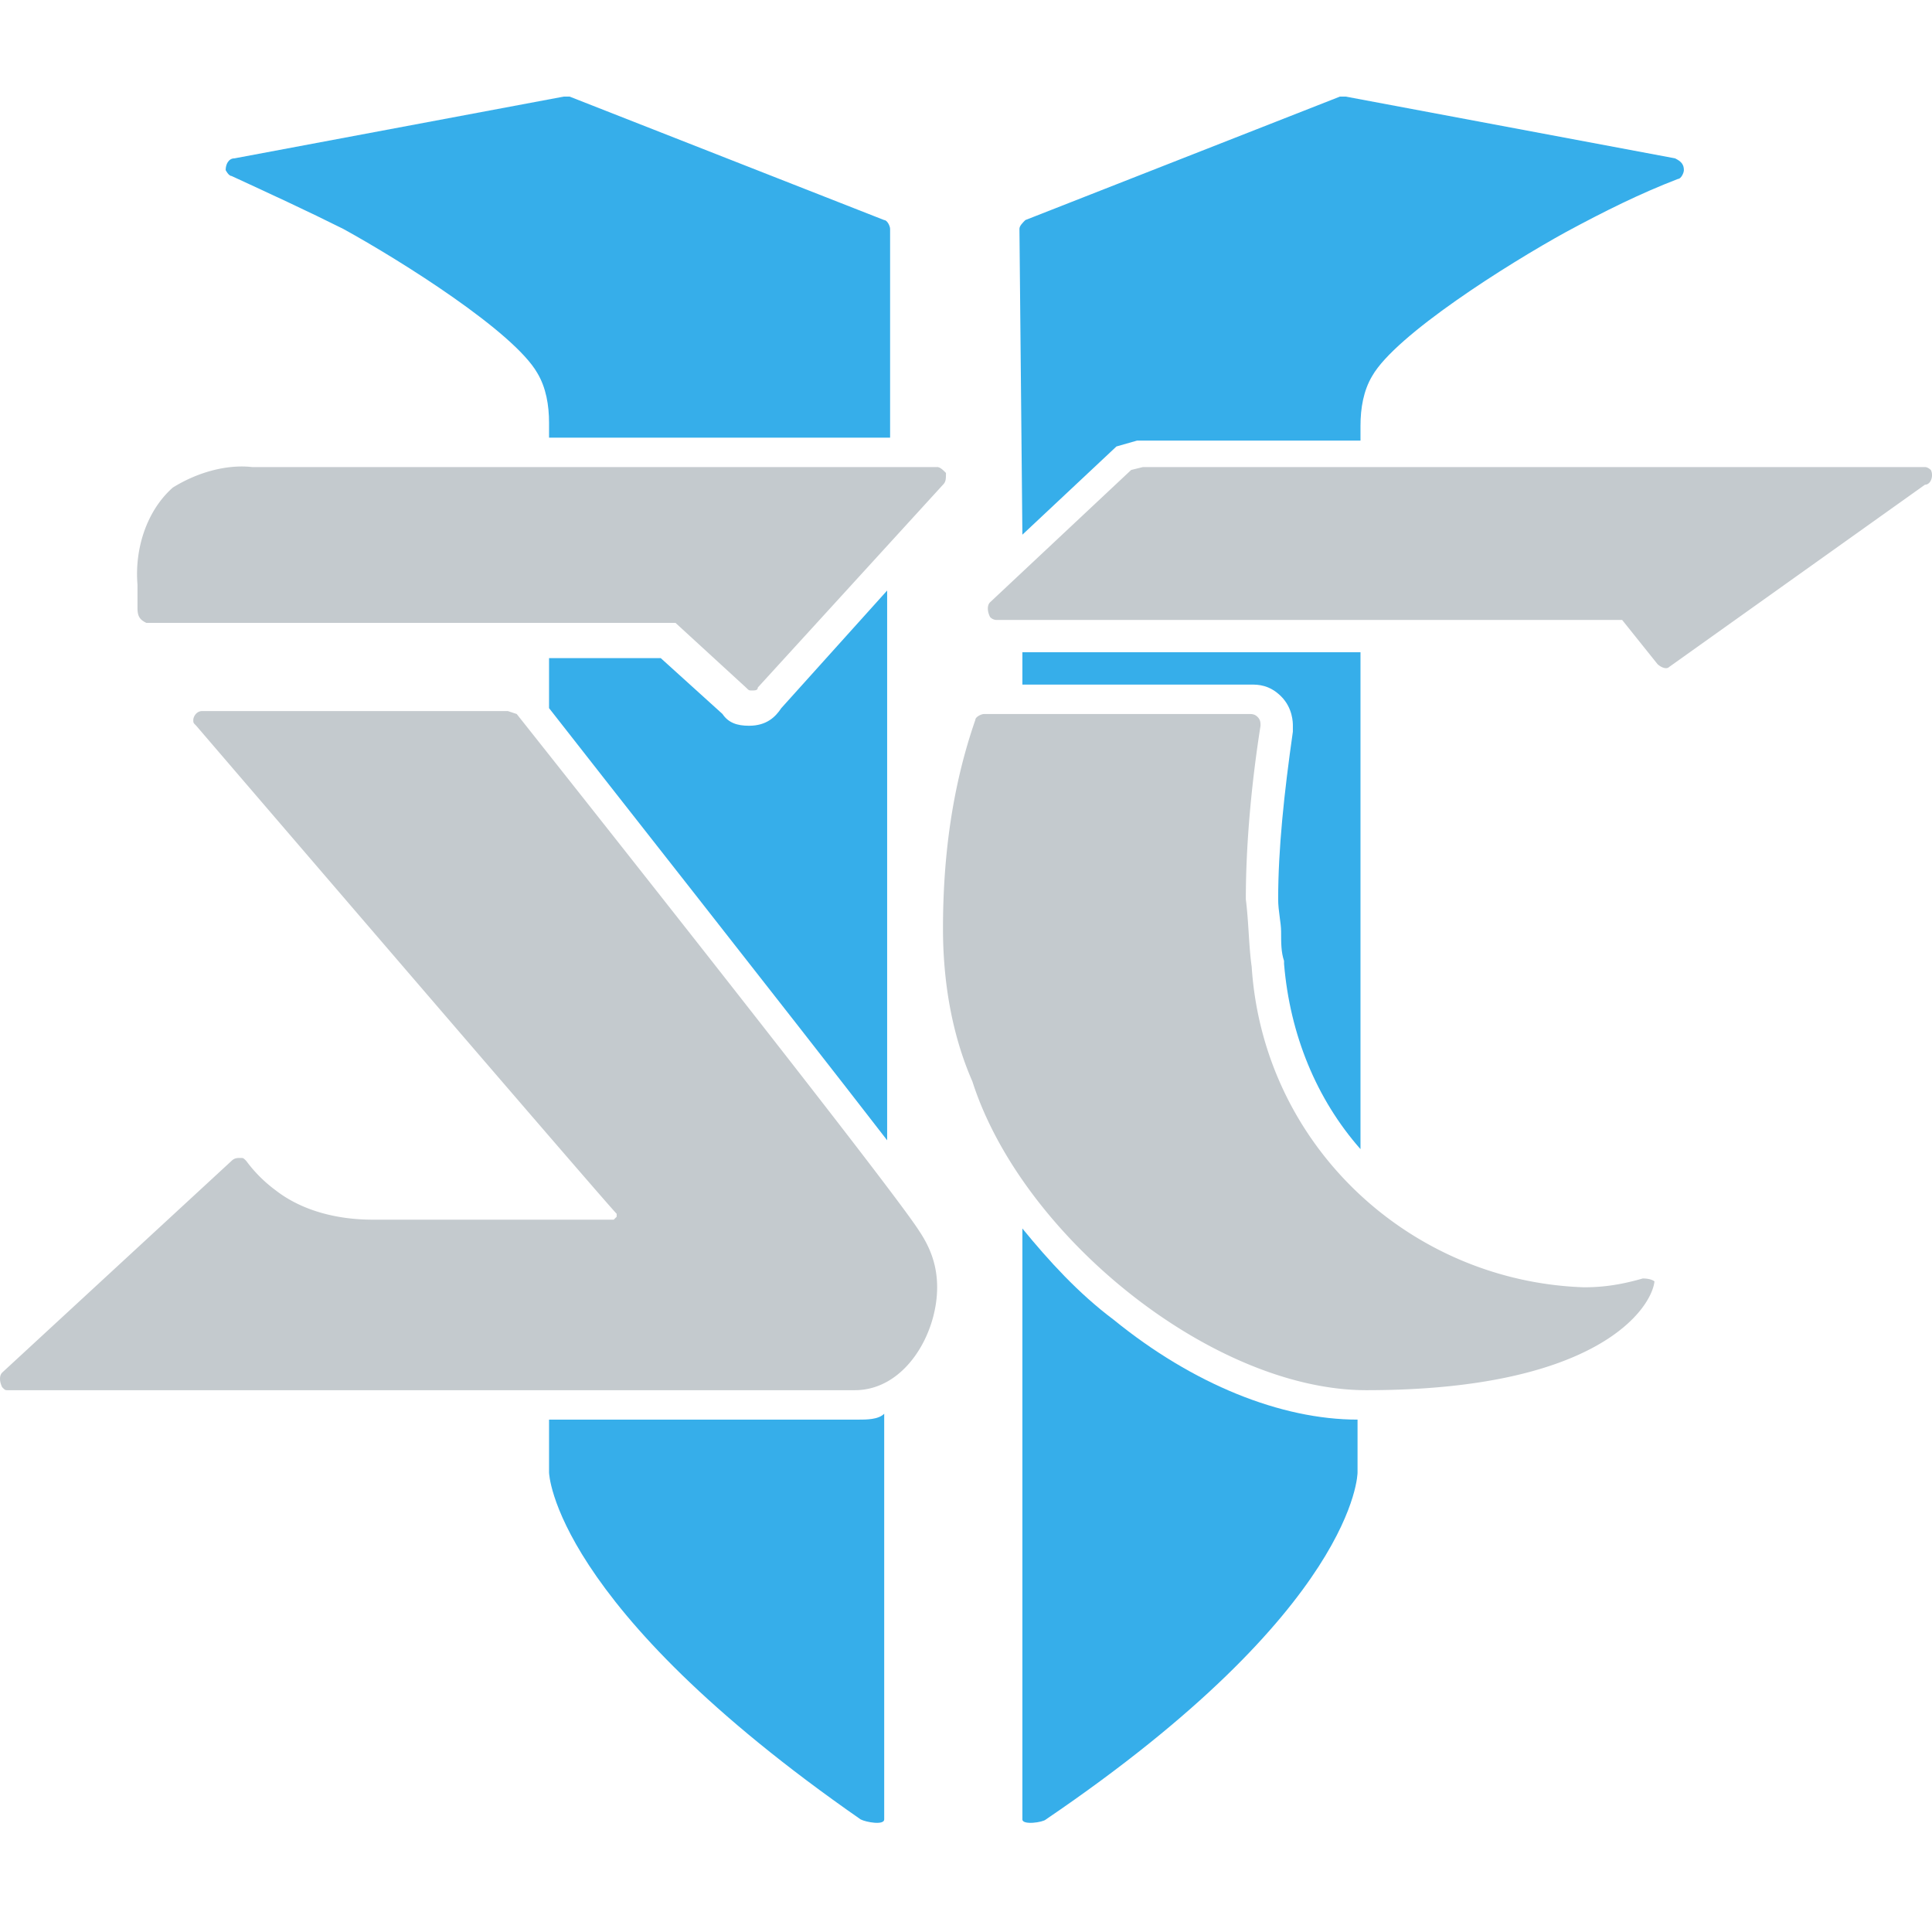
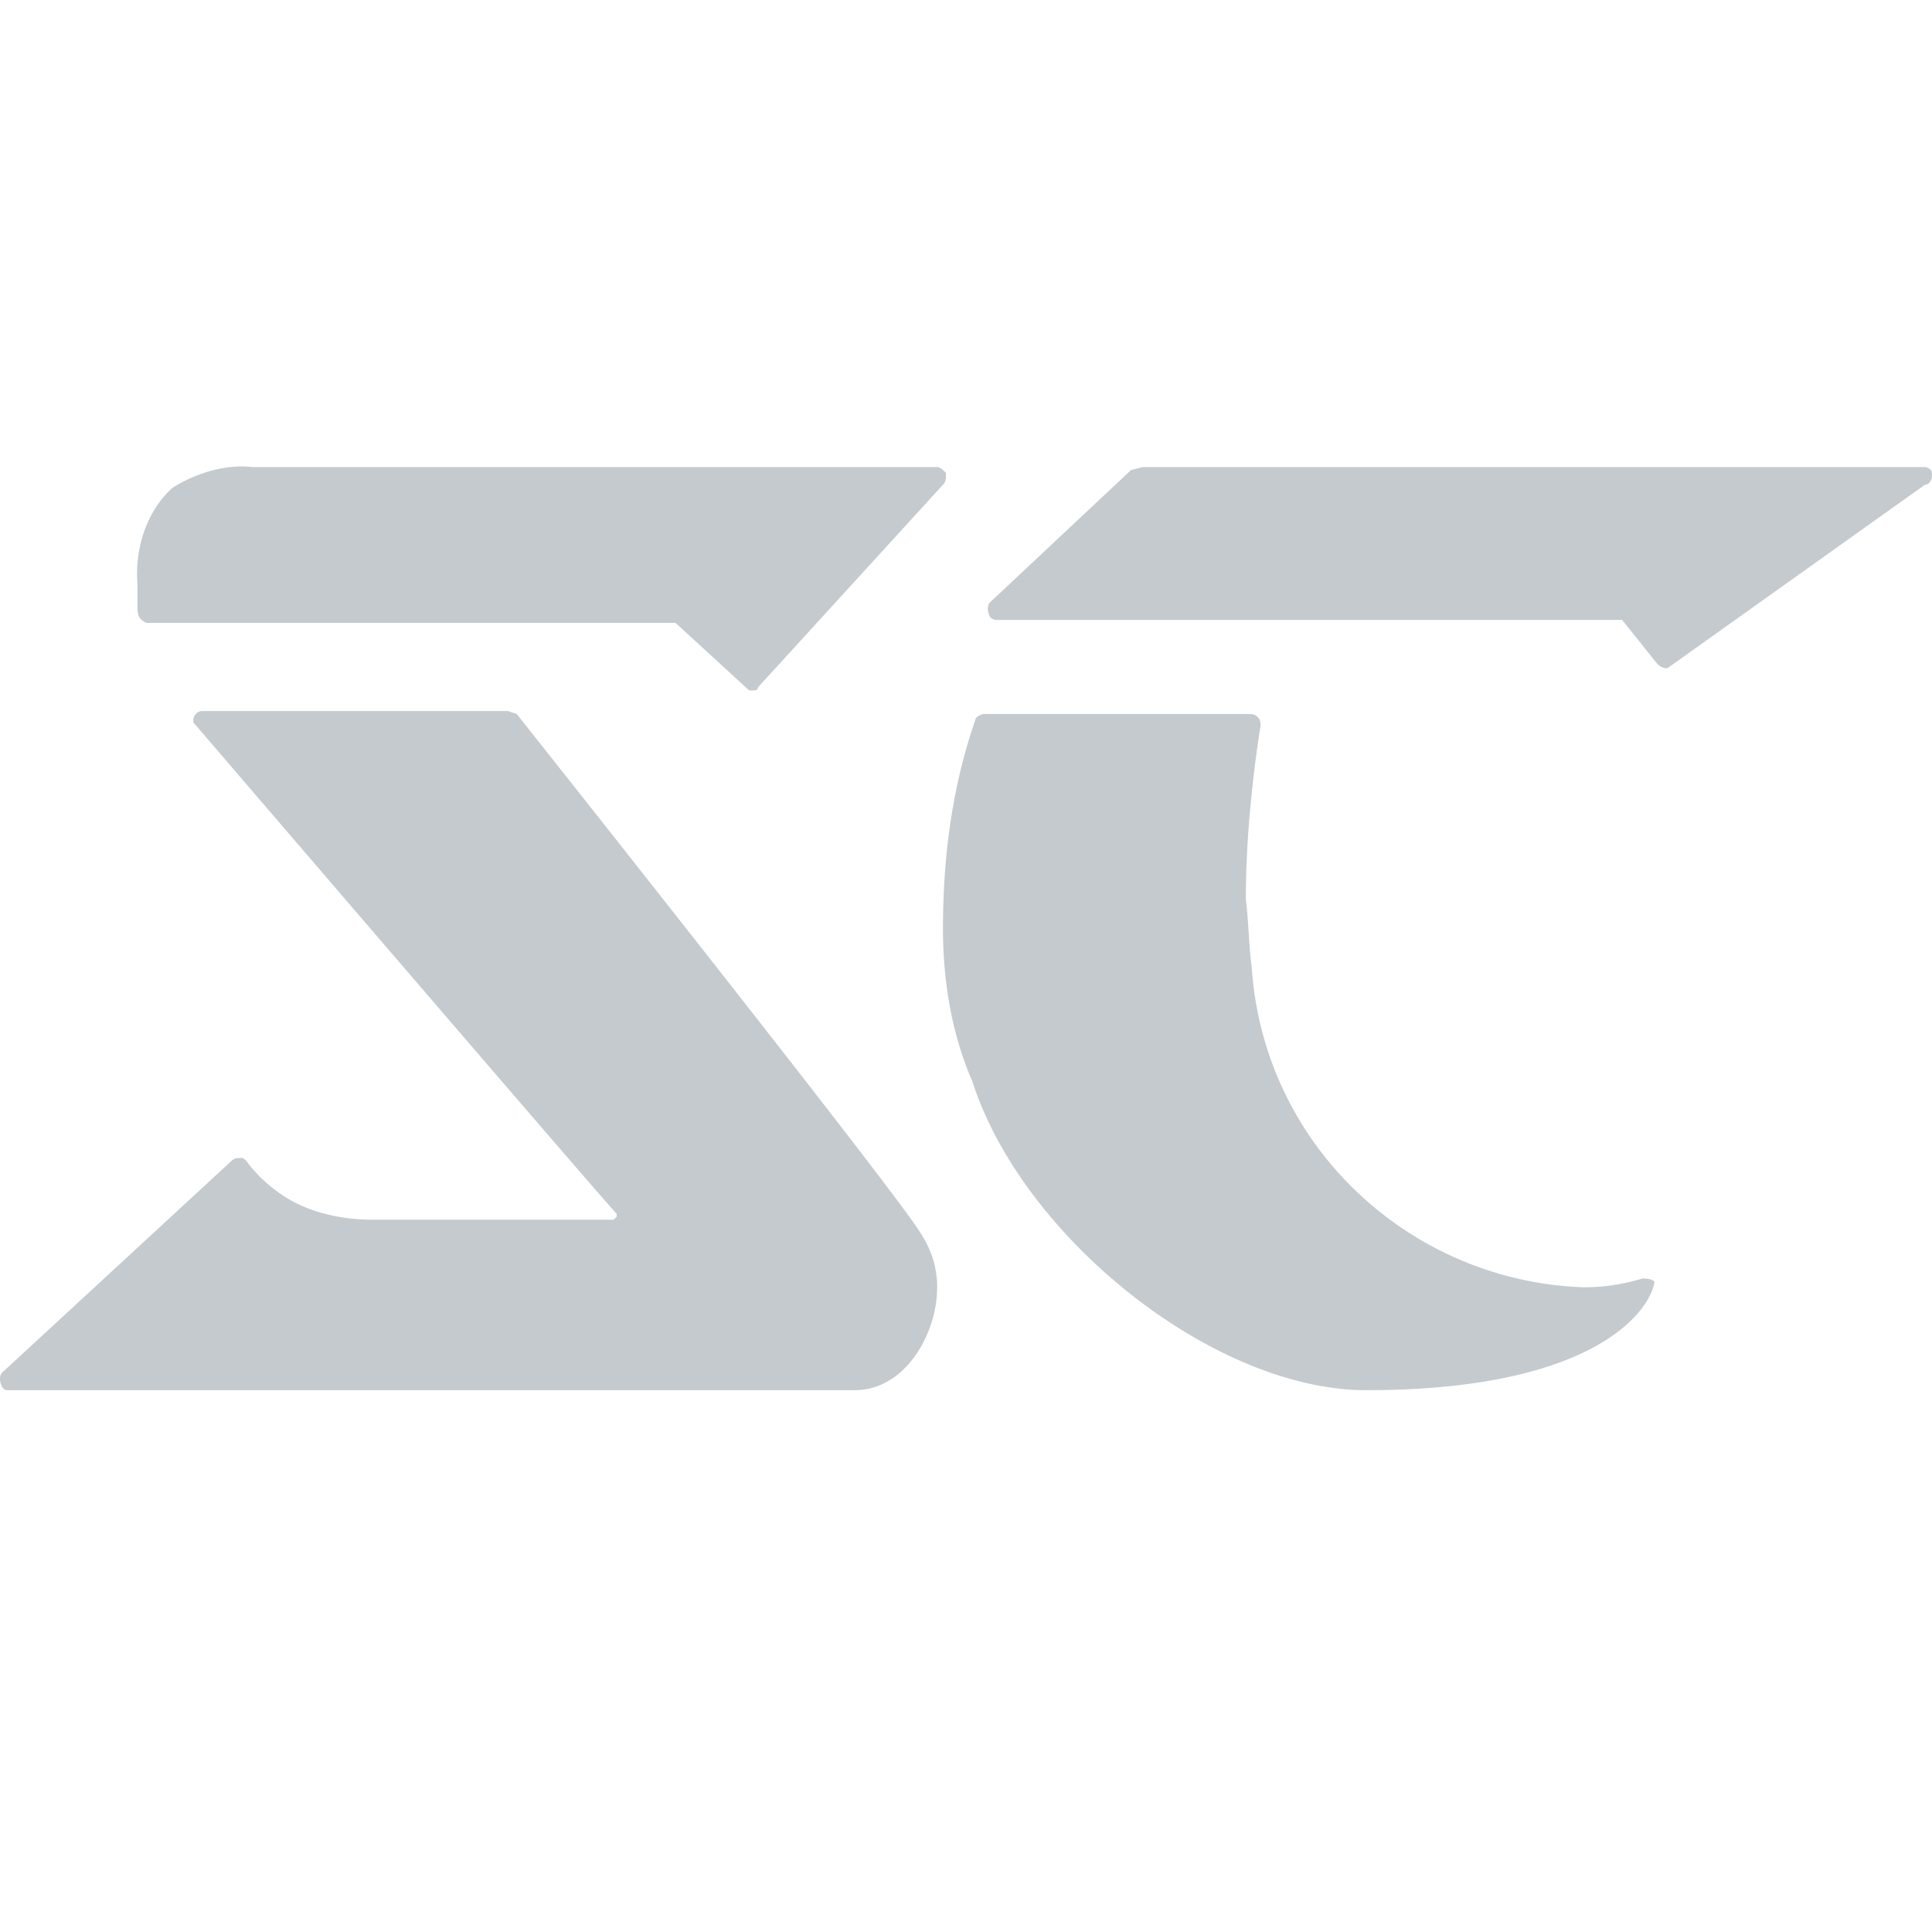
<svg xmlns="http://www.w3.org/2000/svg" fill="none" viewBox="0 0 80 80" class="Icon_icon__11GD5">
  <path d="M79.952 19.46s-.121-.12-.243-.12H47.326l-.487.12-5.843 5.48c-.122.12-.122.364 0 .608a.375.375 0 00.243.122h25.93l1.462 1.826c.121.121.365.243.486.121L79.71 20.07c.243 0 .365-.366.243-.61zM65.587 53.304c-7.183-.243-13.27-5.843-13.757-13.27-.121-.851-.121-1.825-.243-2.8 0-2.312.243-4.869.609-7.182 0-.122 0-.243-.122-.365s-.244-.122-.365-.122H40.752c-.121 0-.365.122-.365.244-.974 2.8-1.34 5.721-1.34 8.643 0 2.192.366 4.383 1.218 6.33 2.07 6.453 9.983 12.783 16.313 12.783 9.618 0 11.81-3.408 11.93-4.504 0 0-.12-.122-.486-.122-.852.244-1.583.365-2.435.365zM38.804 19.34H10.44c-1.096-.123-2.313.243-3.287.851-1.096.974-1.582 2.557-1.46 4.018v.974c0 .365.121.487.364.608H27.97l2.921 2.679c.122.121.122.121.244.121s.243 0 .243-.121l7.67-8.4c.122-.122.122-.244.122-.487-.122-.122-.244-.244-.366-.244zM21.396 29.565l-.366-.121H8.37c-.244 0-.366.243-.366.365 0 .121 0 .121.122.243 0 0 16.922 19.722 17.409 20.209v.122l-.122.121H15.43c-1.46 0-2.921-.365-4.017-1.217a5.768 5.768 0 01-1.217-1.217c-.122-.122-.122-.122-.244-.122s-.243 0-.365.122L.091 56.835c-.121.122-.121.365 0 .608.122.122.122.122.244.122h35.06c2.07 0 3.41-2.313 3.41-4.26 0-.853-.244-1.583-.731-2.314-1.217-1.948-16.678-21.426-16.678-21.426z" fill="#C4CACE" />
-   <path d="M42.335 22.14l3.895-3.653.853-.243h9.252v-.61c0-.73.122-1.46.487-2.069.974-1.704 5.6-4.626 8.035-5.965 1.582-.852 3.043-1.583 4.626-2.191.121 0 .243-.244.243-.366 0-.243-.122-.365-.365-.486L55.726 4h-.243L42.457 9.113c-.122.122-.244.244-.244.365l.122 12.661zm9.495 6.208c.244 0 .73 0 1.218.487.487.487.487 1.095.487 1.217v.244c-.365 2.556-.609 4.87-.609 6.939 0 .487.122.974.122 1.339 0 .487 0 .852.122 1.217v.122c.243 2.922 1.339 5.6 3.165 7.67V27.009h-14v1.339h9.495zm-5.721 26.296c-1.461-1.096-2.679-2.435-3.774-3.774v24.469c0 .244.852.122.974 0 12.904-8.765 12.904-14.365 12.904-14.365v-2.191c-3.165 0-6.817-1.461-10.104-4.14zM32.352 29.322c-.243.365-.608.73-1.339.73-.487 0-.852-.122-1.096-.487l-2.556-2.313h-4.626v2.07c1.704 2.191 9.86 12.539 14 17.895V24.452l-4.383 4.87zm3.165 29.461H22.735v2.191s.122 5.478 12.904 14.365c.244.122.974.244.974 0V58.54c-.243.244-.73.244-1.096.244zM9.587 7.287c1.583.73 3.165 1.46 4.626 2.191 2.435 1.34 7.06 4.261 8.035 5.966.365.608.487 1.339.487 2.07v.608h14.122V9.478c0-.121-.122-.365-.244-.365L23.587 4h-.244L9.71 6.557c-.244 0-.366.243-.366.486 0 0 .122.244.244.244z" fill="#36AEEA" />
</svg>